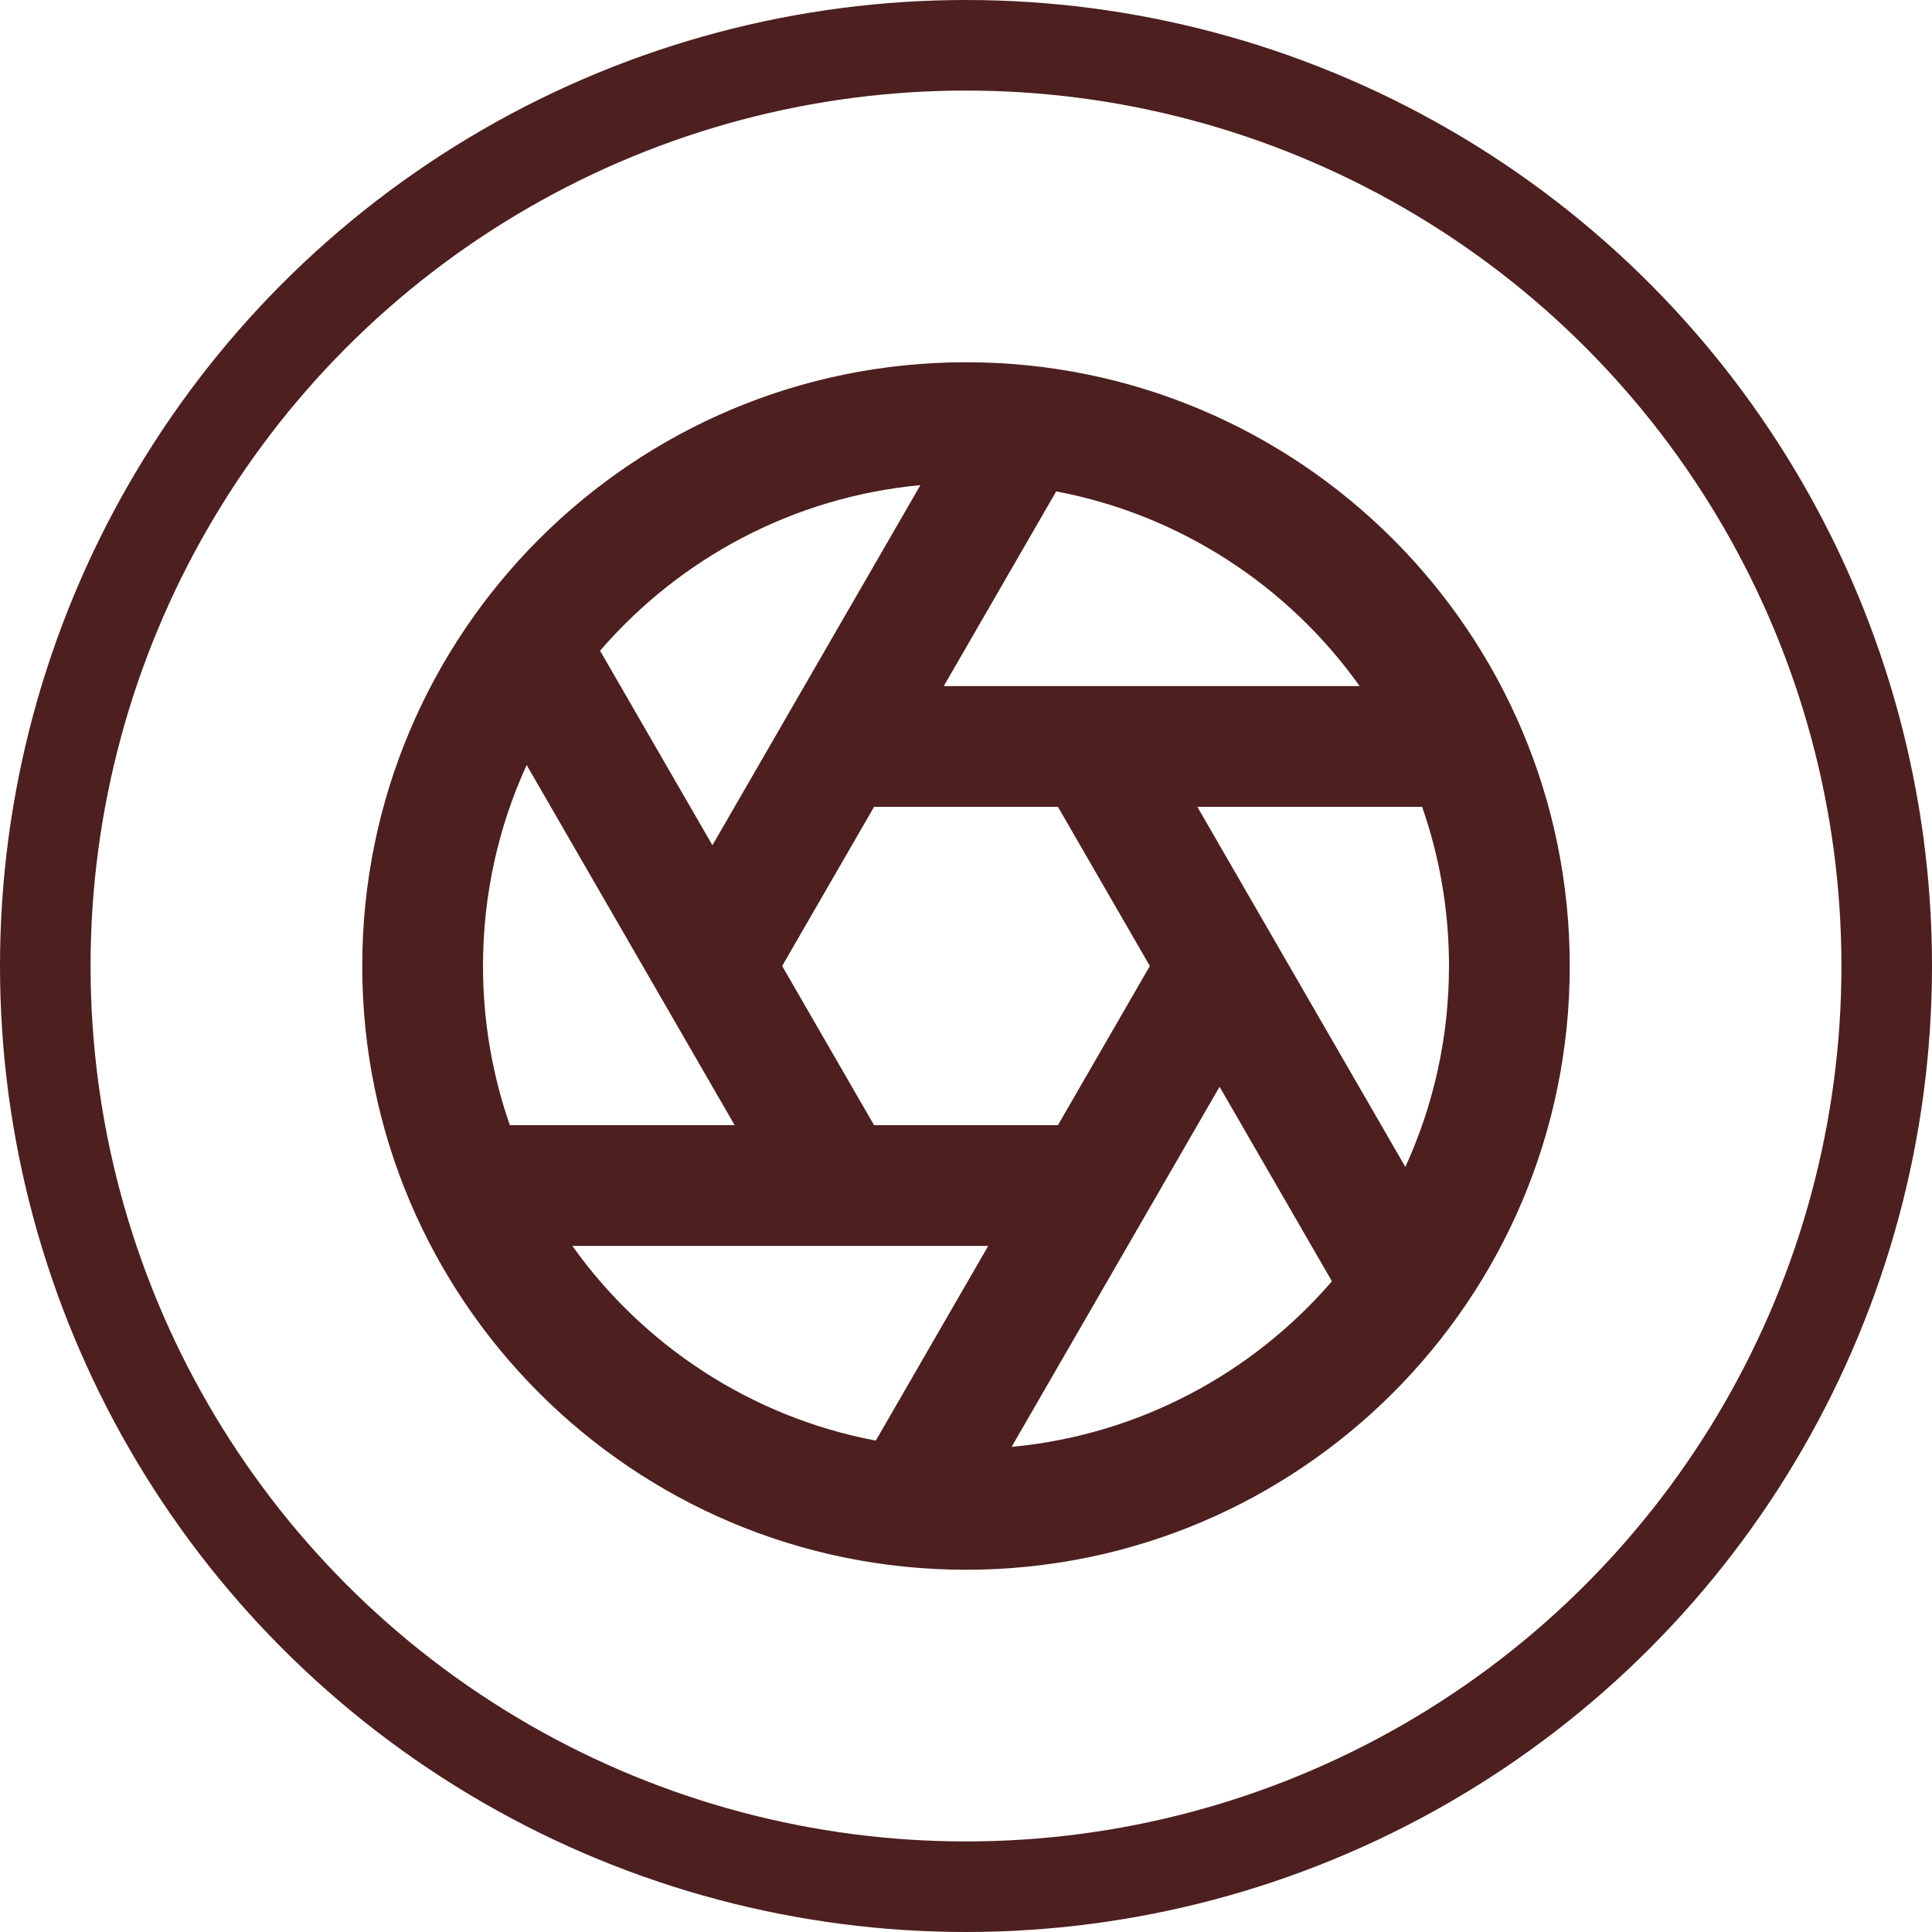
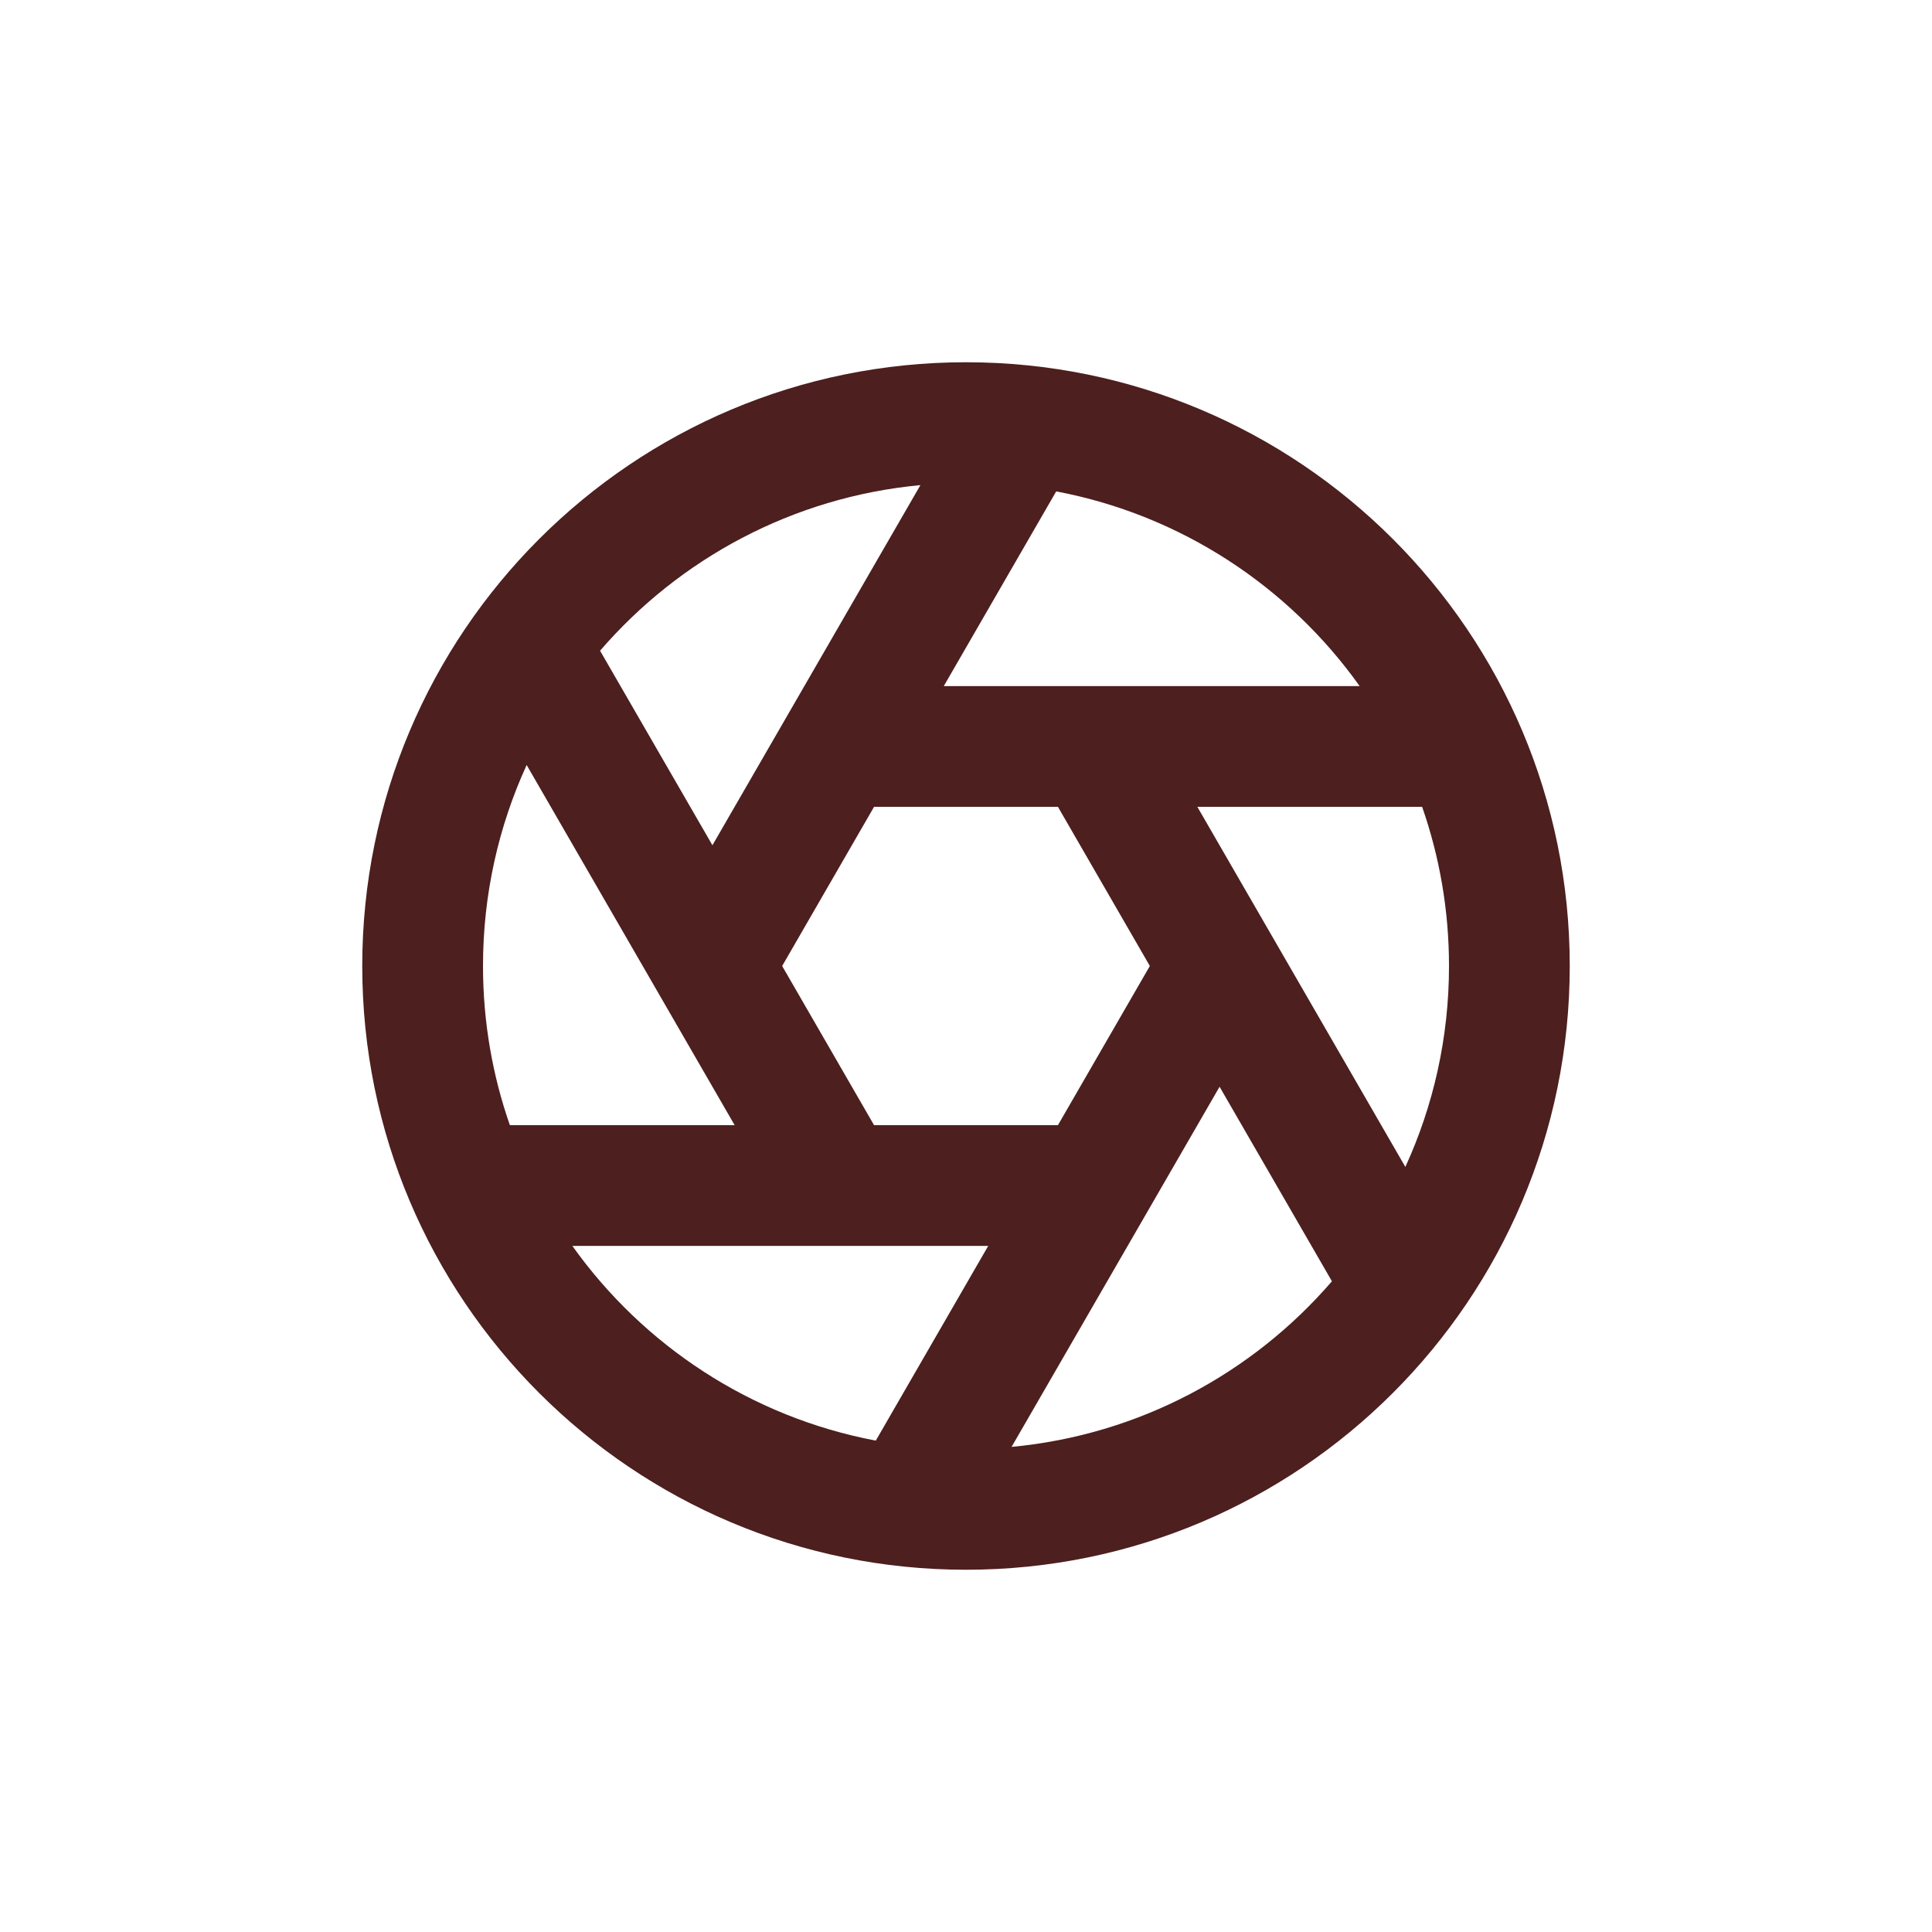
<svg xmlns="http://www.w3.org/2000/svg" width="32" height="32" viewBox="0 0 32 32" fill="none">
-   <circle cx="16" cy="16" r="15.25" stroke="#4D1F1F" stroke-width="1.5" />
  <path fill-rule="evenodd" clip-rule="evenodd" d="M16 26C21.523 26 26 21.523 26 16C26 10.477 21.523 6 16 6C10.477 6 6 10.477 6 16C6 21.523 10.477 26 16 26ZM16.755 23.965C18.871 23.767 20.748 22.744 22.061 21.222L20.2 18L16.755 23.965ZM14.506 23.861L16.368 20.636H9.48C10.655 22.286 12.44 23.471 14.506 23.861ZM17.523 18.636L19.045 16L17.523 13.364H14.477L12.955 16L14.477 18.636H17.523ZM8.723 12.671L12.168 18.636H8.445C8.157 17.811 8 16.924 8 16C8 14.812 8.259 13.685 8.723 12.671ZM9.939 10.778L11.8 14L15.245 8.035C13.129 8.233 11.252 9.256 9.939 10.778ZM22.52 11.364H15.632L17.494 8.139C19.56 8.53 21.345 9.714 22.52 11.364ZM23.555 13.364H19.832L23.277 19.328C23.741 18.315 24 17.188 24 16C24 15.076 23.843 14.189 23.555 13.364Z" fill="#4D1F1F" />
</svg>